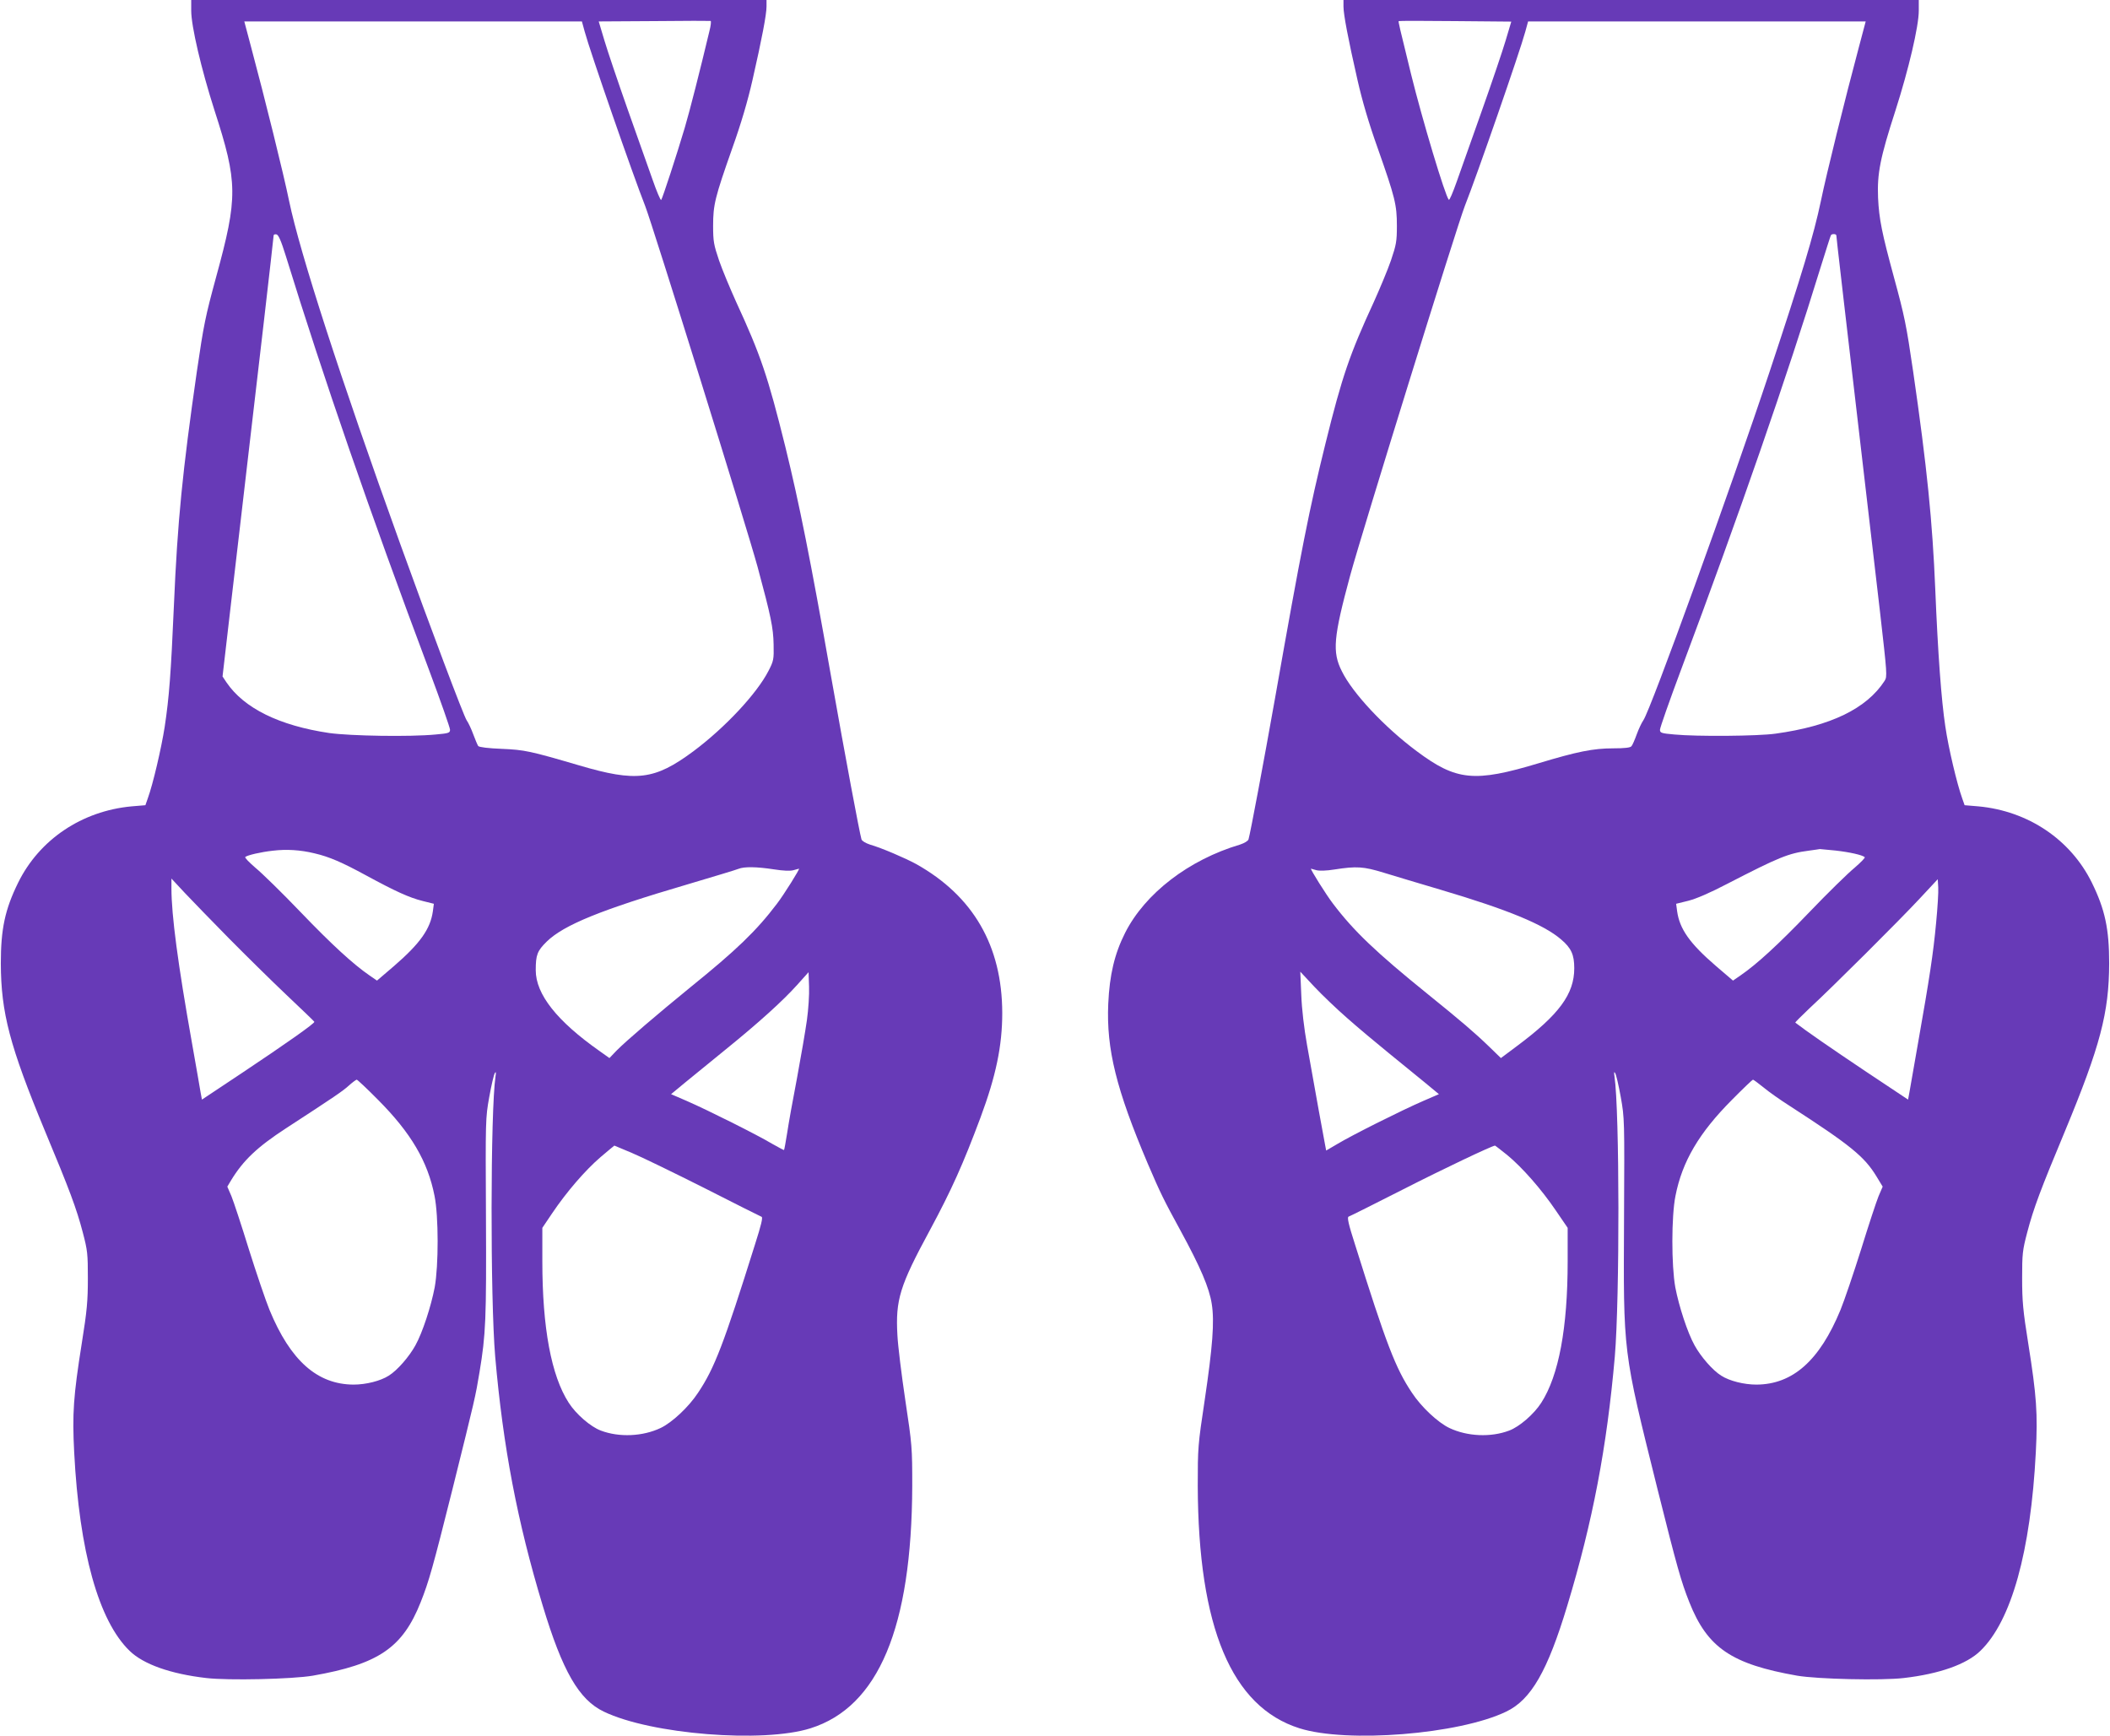
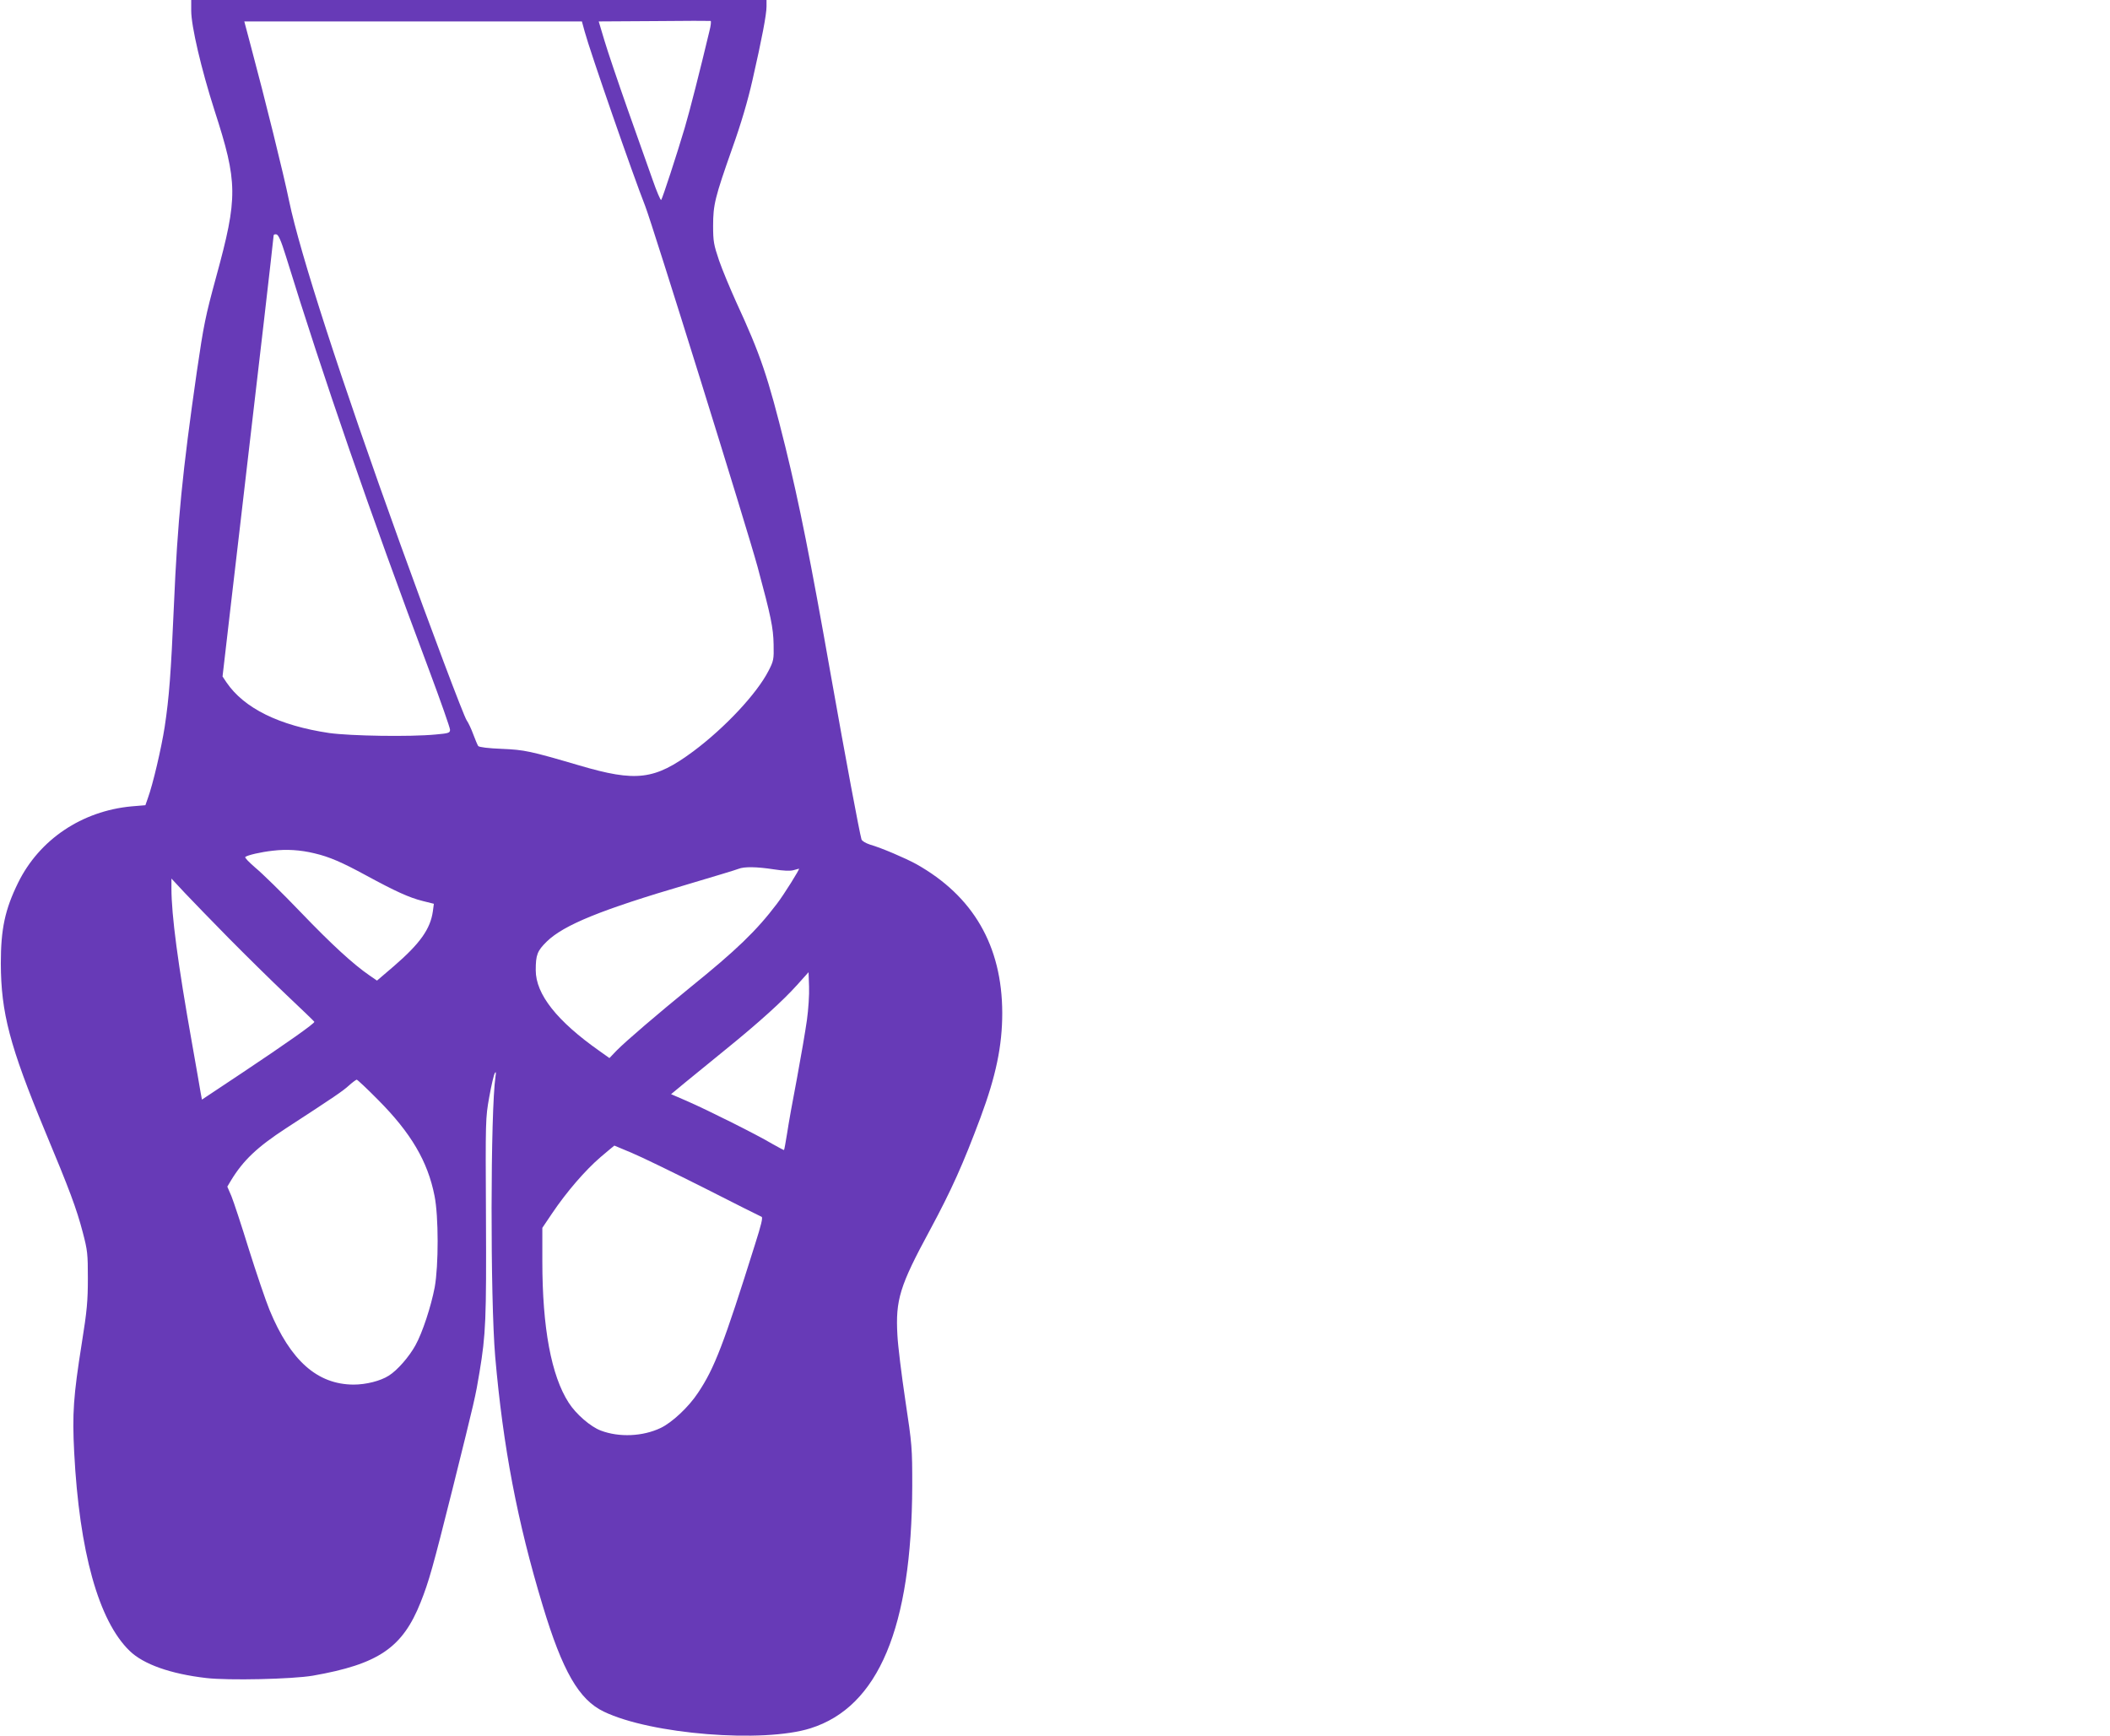
<svg xmlns="http://www.w3.org/2000/svg" version="1.0" width="1280pt" height="1053pt" viewBox="0 0 1280 1053" preserveAspectRatio="xMidYMid meet">
  <g transform="translate(0,1053) scale(0.1,-0.1)" fill="#673ab7" stroke="none">
    <path d="M1160 10465 c0 -94 61 -354 141 -604 142 -439 143 -526 10 -1012 -65 -239 -75 -287 -117 -574 -87 -606 -117 -904 -139 -1418 -18 -415 -29 -558 -56 -737 -20 -128 -71 -348 -103 -435 l-14 -40 -84 -7 c-301 -28 -559 -201 -688 -463 -80 -163 -105 -281 -105 -490 1 -299 54 -501 268 -1017 149 -357 191 -469 229 -614 29 -110 31 -131 31 -279 0 -136 -5 -196 -37 -395 -51 -321 -58 -426 -46 -660 31 -602 148 -1023 336 -1205 84 -82 249 -140 464 -165 136 -16 522 -7 647 14 399 70 545 169 655 446 50 126 74 211 193 686 137 551 139 559 164 710 38 229 42 320 39 939 -3 592 -3 602 20 730 13 72 28 137 34 145 6 11 8 5 4 -20 -31 -209 -32 -1348 -2 -1700 48 -549 134 -1001 288 -1510 120 -398 220 -572 371 -644 286 -138 967 -192 1254 -101 412 130 614 611 617 1470 0 233 -1 248 -42 520 -23 154 -45 332 -48 395 -12 214 14 299 196 635 133 247 203 404 308 685 94 253 132 435 132 635 -1 407 -176 709 -522 903 -66 36 -210 98 -280 118 -27 9 -49 22 -52 32 -13 46 -95 483 -186 997 -123 698 -191 1039 -276 1385 -106 427 -149 555 -299 880 -36 80 -83 192 -103 250 -32 95 -36 115 -36 210 0 128 11 172 116 470 54 151 94 287 123 415 57 250 85 397 85 446 l0 39 -1745 0 -1745 0 0 -65z m3144 -122 c-56 -235 -120 -487 -150 -588 -49 -165 -135 -428 -143 -438 -4 -4 -28 53 -53 125 -26 73 -94 266 -152 429 -57 162 -120 348 -139 412 l-35 117 336 2 c186 2 340 2 343 1 4 -2 1 -29 -7 -60z m-757 -5 c32 -119 293 -871 367 -1058 43 -109 619 -1958 682 -2190 81 -300 95 -368 97 -470 2 -90 0 -100 -31 -160 -70 -137 -263 -344 -456 -488 -235 -174 -345 -188 -694 -85 -297 87 -329 94 -469 100 -80 3 -136 10 -142 17 -4 6 -18 38 -30 71 -12 33 -30 71 -40 85 -18 26 -219 560 -403 1070 -364 1009 -609 1767 -674 2080 -34 166 -147 622 -233 943 l-39 147 1024 0 1024 0 17 -62z m-1814 -1358 c231 -748 509 -1553 868 -2510 71 -190 129 -355 129 -367 0 -19 -7 -22 -87 -29 -156 -15 -516 -9 -646 9 -303 45 -516 150 -623 307 l-24 36 55 474 c31 261 73 628 95 815 22 187 67 573 100 858 33 285 60 523 60 529 0 5 8 8 17 6 12 -2 28 -38 56 -128z m175 -3627 c90 -21 166 -54 315 -135 175 -95 260 -134 341 -154 l68 -17 -6 -45 c-15 -108 -78 -196 -235 -332 l-104 -89 -45 31 c-99 68 -228 186 -419 385 -111 116 -234 236 -273 268 -38 33 -67 62 -62 66 13 11 94 30 167 38 83 10 167 5 253 -16z m2786 -97 c57 -9 100 -11 120 -5 17 5 32 9 33 9 7 0 -93 -160 -134 -213 -124 -164 -247 -282 -523 -505 -200 -163 -393 -328 -449 -385 l-44 -46 -59 42 c-259 182 -388 345 -388 491 0 93 9 117 67 174 104 101 330 193 851 346 158 47 298 89 312 95 35 14 109 13 214 -3z m-3304 -420 c102 -103 259 -258 350 -344 91 -86 166 -158 167 -161 3 -9 -170 -131 -437 -309 l-245 -163 -8 43 c-4 24 -27 158 -52 298 -86 483 -125 778 -125 941 l0 59 82 -88 c45 -48 166 -172 268 -276z m3505 -495 c-9 -64 -36 -222 -60 -351 -25 -129 -52 -280 -60 -335 -9 -55 -17 -101 -19 -102 -1 -1 -33 16 -72 38 -90 54 -392 205 -516 259 l-97 42 87 72 c48 39 158 129 244 199 200 162 347 295 434 392 l69 77 3 -87 c2 -48 -4 -140 -13 -204z m-2601 -484 c199 -200 301 -373 342 -582 25 -124 25 -422 1 -555 -22 -115 -74 -275 -117 -352 -38 -69 -110 -152 -162 -184 -50 -32 -138 -54 -213 -54 -220 1 -383 145 -510 453 -23 56 -79 221 -125 367 -45 146 -93 291 -106 323 l-25 58 22 37 c74 122 159 203 334 317 300 195 343 225 380 258 22 20 44 36 49 37 4 0 63 -55 130 -123z m1538 -321 c58 -24 255 -120 440 -213 184 -94 341 -172 348 -175 9 -3 -2 -49 -40 -168 -190 -606 -246 -751 -345 -899 -57 -87 -158 -181 -227 -214 -109 -52 -252 -58 -363 -16 -62 23 -151 100 -195 169 -106 164 -160 455 -160 858 l0 203 60 89 c87 129 199 259 293 340 45 38 83 70 84 70 0 0 48 -20 105 -44z" />
-     <path d="M8150 10491 c0 -49 28 -196 85 -446 29 -128 69 -264 123 -415 105 -298 116 -342 116 -470 0 -95 -4 -115 -36 -210 -20 -58 -67 -170 -103 -250 -148 -321 -193 -452 -294 -860 -98 -396 -148 -649 -306 -1545 -70 -394 -149 -815 -161 -857 -3 -10 -25 -23 -52 -32 -310 -92 -576 -296 -697 -536 -64 -127 -94 -254 -102 -430 -12 -275 49 -520 240 -970 78 -182 96 -218 198 -405 121 -222 175 -348 190 -446 17 -107 5 -260 -43 -584 -41 -272 -42 -287 -42 -520 3 -858 205 -1340 617 -1470 287 -91 968 -37 1254 101 151 72 251 246 371 644 154 509 240 961 288 1510 30 352 29 1491 -2 1700 -4 25 -2 31 4 20 6 -8 21 -73 34 -145 23 -128 23 -138 20 -730 -4 -837 -9 -796 203 -1649 119 -475 143 -560 193 -686 110 -277 256 -376 655 -446 125 -21 511 -30 647 -14 215 25 380 83 464 165 188 182 305 603 336 1205 12 234 5 339 -46 660 -32 199 -37 259 -37 395 0 148 2 169 31 279 38 145 80 257 229 614 214 516 267 718 268 1017 0 209 -25 327 -105 490 -129 262 -387 435 -688 463 l-84 7 -14 40 c-32 88 -84 307 -103 438 -24 157 -45 442 -61 832 -17 410 -50 740 -134 1320 -42 287 -52 335 -117 574 -72 265 -90 351 -96 481 -6 147 12 241 106 531 80 250 141 510 141 604 l0 65 -1745 0 -1745 0 0 -39z m984 -206 c-19 -64 -84 -256 -145 -428 -61 -171 -129 -365 -152 -429 -23 -65 -44 -115 -48 -110 -22 23 -161 486 -229 762 -71 289 -78 319 -75 322 2 2 156 2 343 0 l340 -3 -34 -114z m2145 -32 c-87 -325 -199 -778 -233 -943 -43 -205 -115 -445 -311 -1035 -235 -708 -722 -2053 -766 -2115 -10 -14 -28 -52 -40 -85 -12 -33 -26 -66 -32 -72 -6 -9 -42 -13 -111 -13 -121 0 -219 -20 -451 -90 -391 -118 -500 -107 -741 73 -196 146 -389 352 -454 485 -59 117 -51 205 51 582 73 267 647 2117 695 2240 74 187 335 939 367 1058 l17 62 1024 0 1024 0 -39 -147z m-139 -1152 c0 -10 31 -281 265 -2285 43 -376 44 -390 28 -416 -109 -169 -328 -275 -663 -321 -106 -15 -477 -18 -612 -5 -81 7 -88 10 -88 29 0 12 58 177 129 367 351 937 643 1779 846 2440 32 102 59 188 62 193 6 10 33 9 33 -2z m-5 -3731 c88 -10 162 -27 177 -40 5 -3 -24 -32 -62 -65 -39 -32 -162 -152 -273 -268 -191 -199 -320 -317 -419 -385 l-45 -31 -104 89 c-158 136 -220 224 -235 332 l-6 45 73 18 c48 12 132 48 239 104 312 161 369 184 491 200 35 5 66 9 69 10 3 0 46 -4 95 -9z m-2742 -134 c62 -19 218 -66 347 -104 408 -121 626 -211 731 -302 61 -52 79 -92 79 -174 0 -157 -92 -282 -350 -474 l-95 -71 -70 68 c-90 87 -172 157 -375 321 -313 253 -448 382 -573 547 -41 53 -141 213 -134 213 1 0 16 -4 32 -9 19 -5 61 -4 110 4 135 21 177 18 298 -19z m3352 -306 c-17 -184 -40 -334 -109 -725 -25 -143 -49 -279 -53 -303 l-8 -43 -260 173 c-206 138 -361 245 -424 294 -2 2 37 40 85 86 142 131 549 537 669 666 l110 118 3 -49 c2 -27 -4 -125 -13 -217z m-3573 -576 c62 -55 174 -149 248 -209 74 -60 174 -142 222 -181 l87 -72 -97 -42 c-125 -54 -427 -205 -517 -259 l-70 -41 -7 37 c-8 40 -60 326 -109 603 -18 101 -32 219 -35 305 l-6 140 85 -91 c47 -50 137 -136 199 -190z m2526 -421 c31 -26 102 -76 157 -111 371 -240 455 -308 529 -430 l37 -61 -25 -58 c-13 -32 -61 -177 -106 -323 -46 -146 -102 -311 -125 -367 -127 -308 -290 -452 -510 -453 -75 0 -163 22 -213 54 -52 32 -124 115 -162 184 -43 77 -95 237 -117 352 -24 133 -24 431 1 555 41 209 143 382 342 582 67 68 125 123 128 123 3 0 32 -21 64 -47z m-1555 -410 c91 -75 208 -208 296 -338 l71 -104 0 -203 c0 -405 -54 -693 -160 -858 -44 -69 -133 -146 -195 -169 -111 -42 -254 -36 -363 16 -69 33 -170 127 -227 214 -99 148 -155 293 -345 899 -39 121 -49 165 -39 169 7 2 155 76 328 164 253 129 536 263 560 267 2 0 35 -26 74 -57z" />
  </g>
</svg>